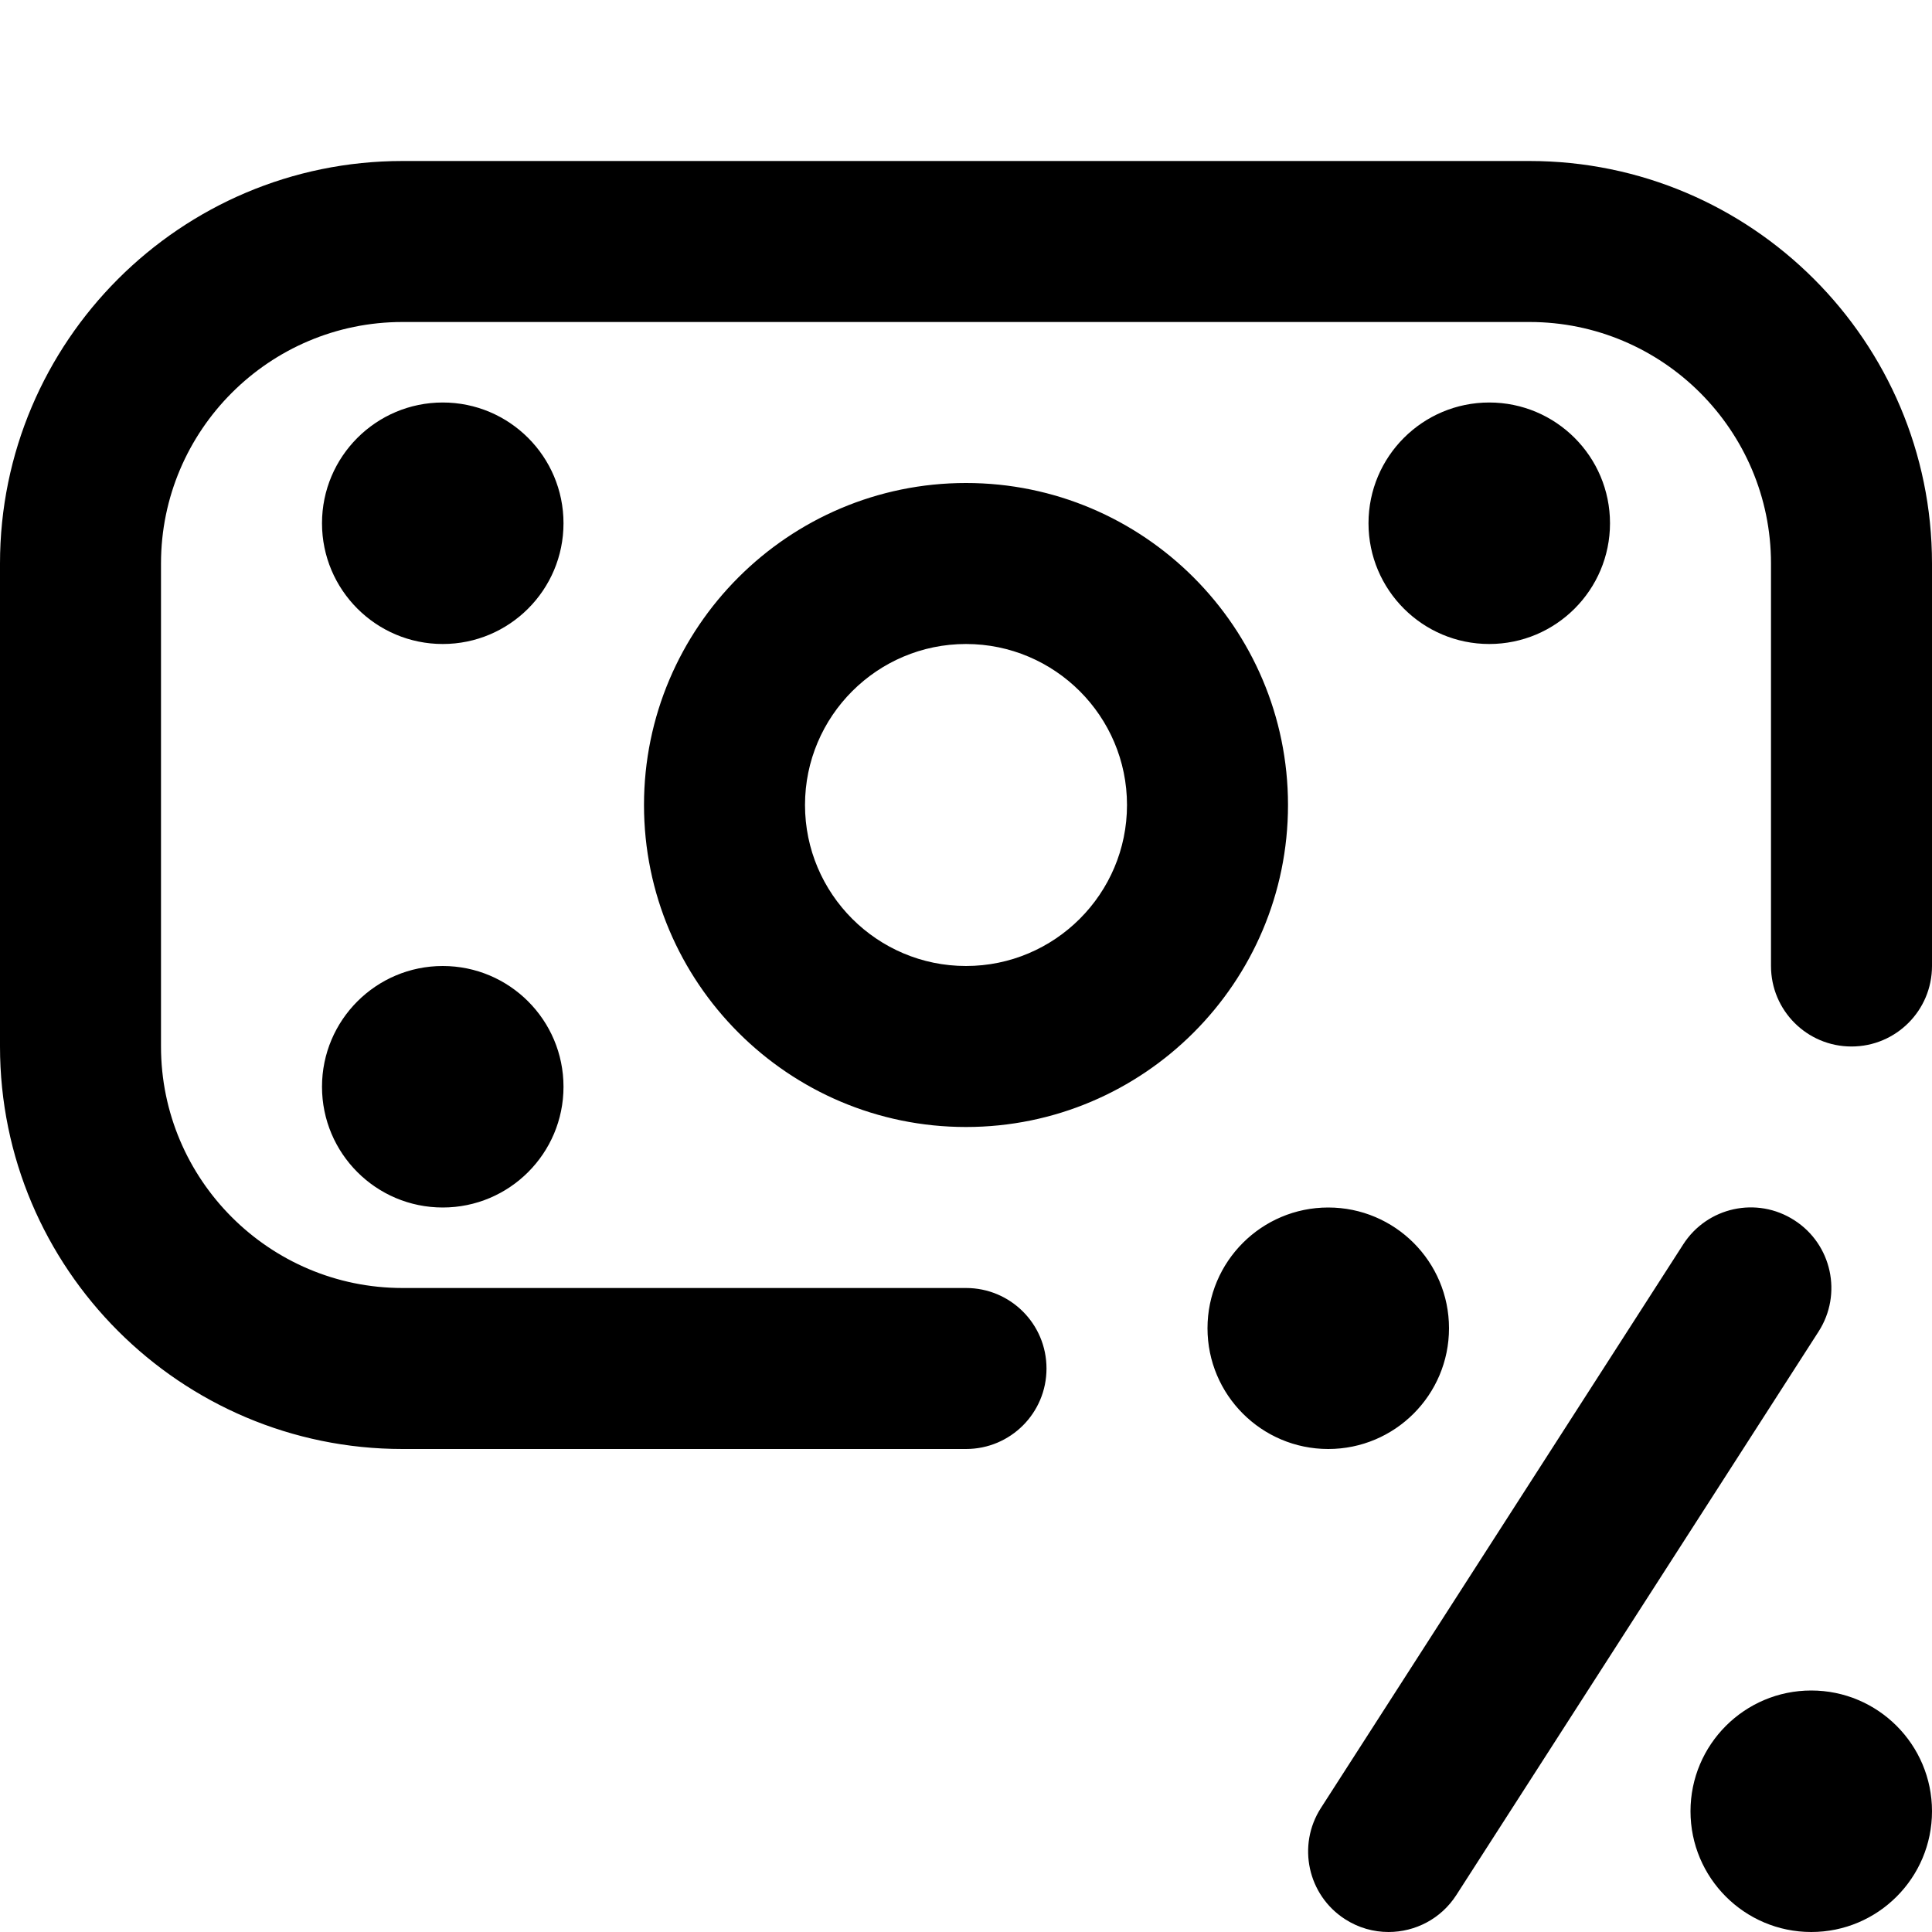
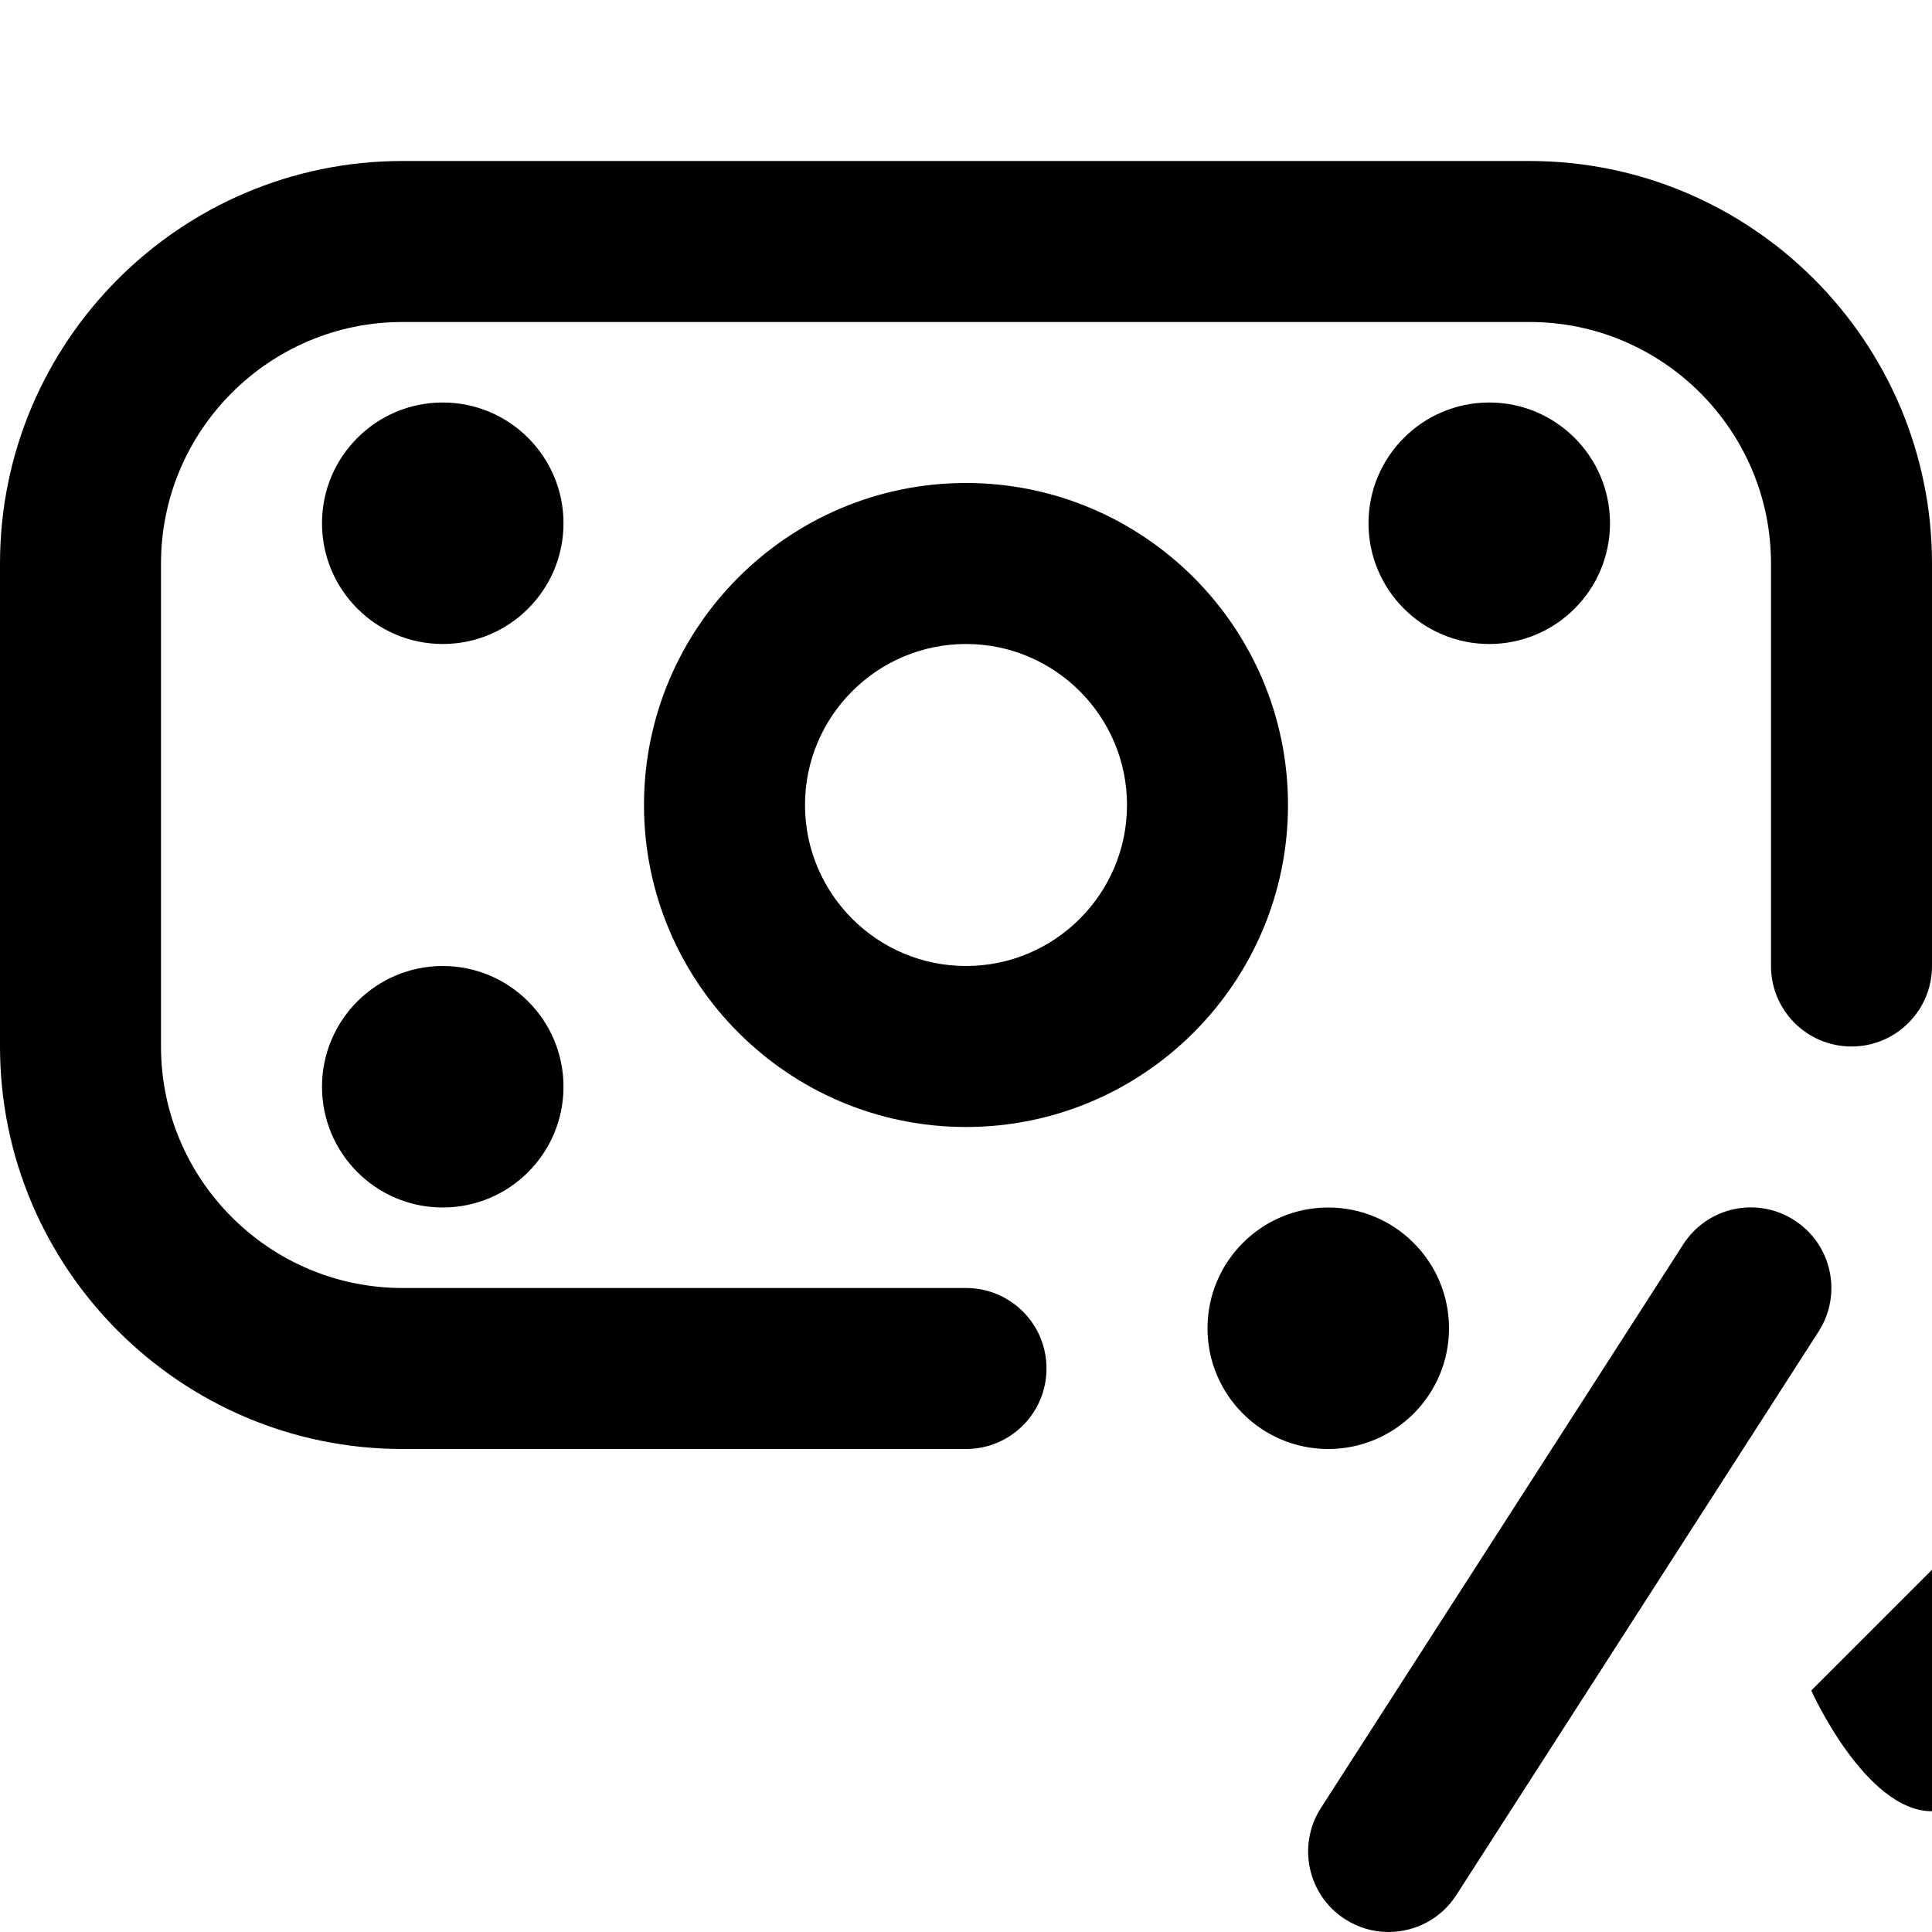
<svg xmlns="http://www.w3.org/2000/svg" id="Layer_1" data-name="Layer 1" viewBox="0 0 24 24">
-   <path d="m7,6.5c0,.828-.672,1.5-1.5,1.5s-1.5-.672-1.5-1.5.672-1.5,1.5-1.5,1.5.672,1.5,1.5Zm-1.5,5.5c-.828,0-1.5.672-1.5,1.5s.672,1.5,1.5,1.5,1.5-.672,1.5-1.5-.672-1.5-1.5-1.5Zm14.5-5.5c0-.828-.672-1.5-1.5-1.5s-1.5.672-1.5,1.5.672,1.5,1.5,1.5,1.5-.672,1.5-1.5Zm-4,3.5c0,2.206-1.794,4-4,4s-4-1.794-4-4,1.794-4,4-4,4,1.794,4,4Zm-2,0c0-1.103-.897-2-2-2s-2,.897-2,2,.897,2,2,2,2-.897,2-2Zm5-8H5C2.243,2,0,4.243,0,7v6c0,2.757,2.243,5,5,5h7c.553,0,1-.447,1-1s-.447-1-1-1h-7c-1.654,0-3-1.346-3-3v-6c0-1.654,1.346-3,3-3h14c1.654,0,3,1.346,3,3v5c0,.552.447,1,1,1s1-.448,1-1v-5c0-2.757-2.243-5-5-5Zm3.5,19c-.828,0-1.5.672-1.5,1.5s.672,1.5,1.5,1.5,1.5-.672,1.5-1.5-.672-1.5-1.5-1.5Zm-4.5-4.5c0-.828-.672-1.5-1.5-1.5s-1.5.672-1.5,1.5.672,1.5,1.5,1.5,1.5-.672,1.5-1.5Zm4.291-1.341c-.466-.301-1.084-.165-1.382.3l-4.5,7c-.299.465-.164,1.084.3,1.382.168.108.354.159.54.159.329,0,.651-.162.842-.459l4.5-7c.299-.465.164-1.084-.3-1.382Z" />
+   <path d="m7,6.5c0,.828-.672,1.5-1.5,1.5s-1.5-.672-1.5-1.5.672-1.5,1.5-1.5,1.5.672,1.5,1.5Zm-1.5,5.5c-.828,0-1.5.672-1.5,1.5s.672,1.5,1.5,1.5,1.5-.672,1.5-1.5-.672-1.5-1.5-1.5Zm14.5-5.5c0-.828-.672-1.5-1.5-1.5s-1.5.672-1.5,1.5.672,1.5,1.5,1.5,1.5-.672,1.5-1.5Zm-4,3.5c0,2.206-1.794,4-4,4s-4-1.794-4-4,1.794-4,4-4,4,1.794,4,4Zm-2,0c0-1.103-.897-2-2-2s-2,.897-2,2,.897,2,2,2,2-.897,2-2Zm5-8H5C2.243,2,0,4.243,0,7v6c0,2.757,2.243,5,5,5h7c.553,0,1-.447,1-1s-.447-1-1-1h-7c-1.654,0-3-1.346-3-3v-6c0-1.654,1.346-3,3-3h14c1.654,0,3,1.346,3,3v5c0,.552.447,1,1,1s1-.448,1-1v-5c0-2.757-2.243-5-5-5Zm3.5,19s.672,1.5,1.5,1.5,1.5-.672,1.5-1.5-.672-1.5-1.5-1.5Zm-4.5-4.5c0-.828-.672-1.5-1.5-1.5s-1.5.672-1.5,1.5.672,1.5,1.5,1.5,1.5-.672,1.5-1.5Zm4.291-1.341c-.466-.301-1.084-.165-1.382.3l-4.5,7c-.299.465-.164,1.084.3,1.382.168.108.354.159.54.159.329,0,.651-.162.842-.459l4.5-7c.299-.465.164-1.084-.3-1.382Z" />
</svg>